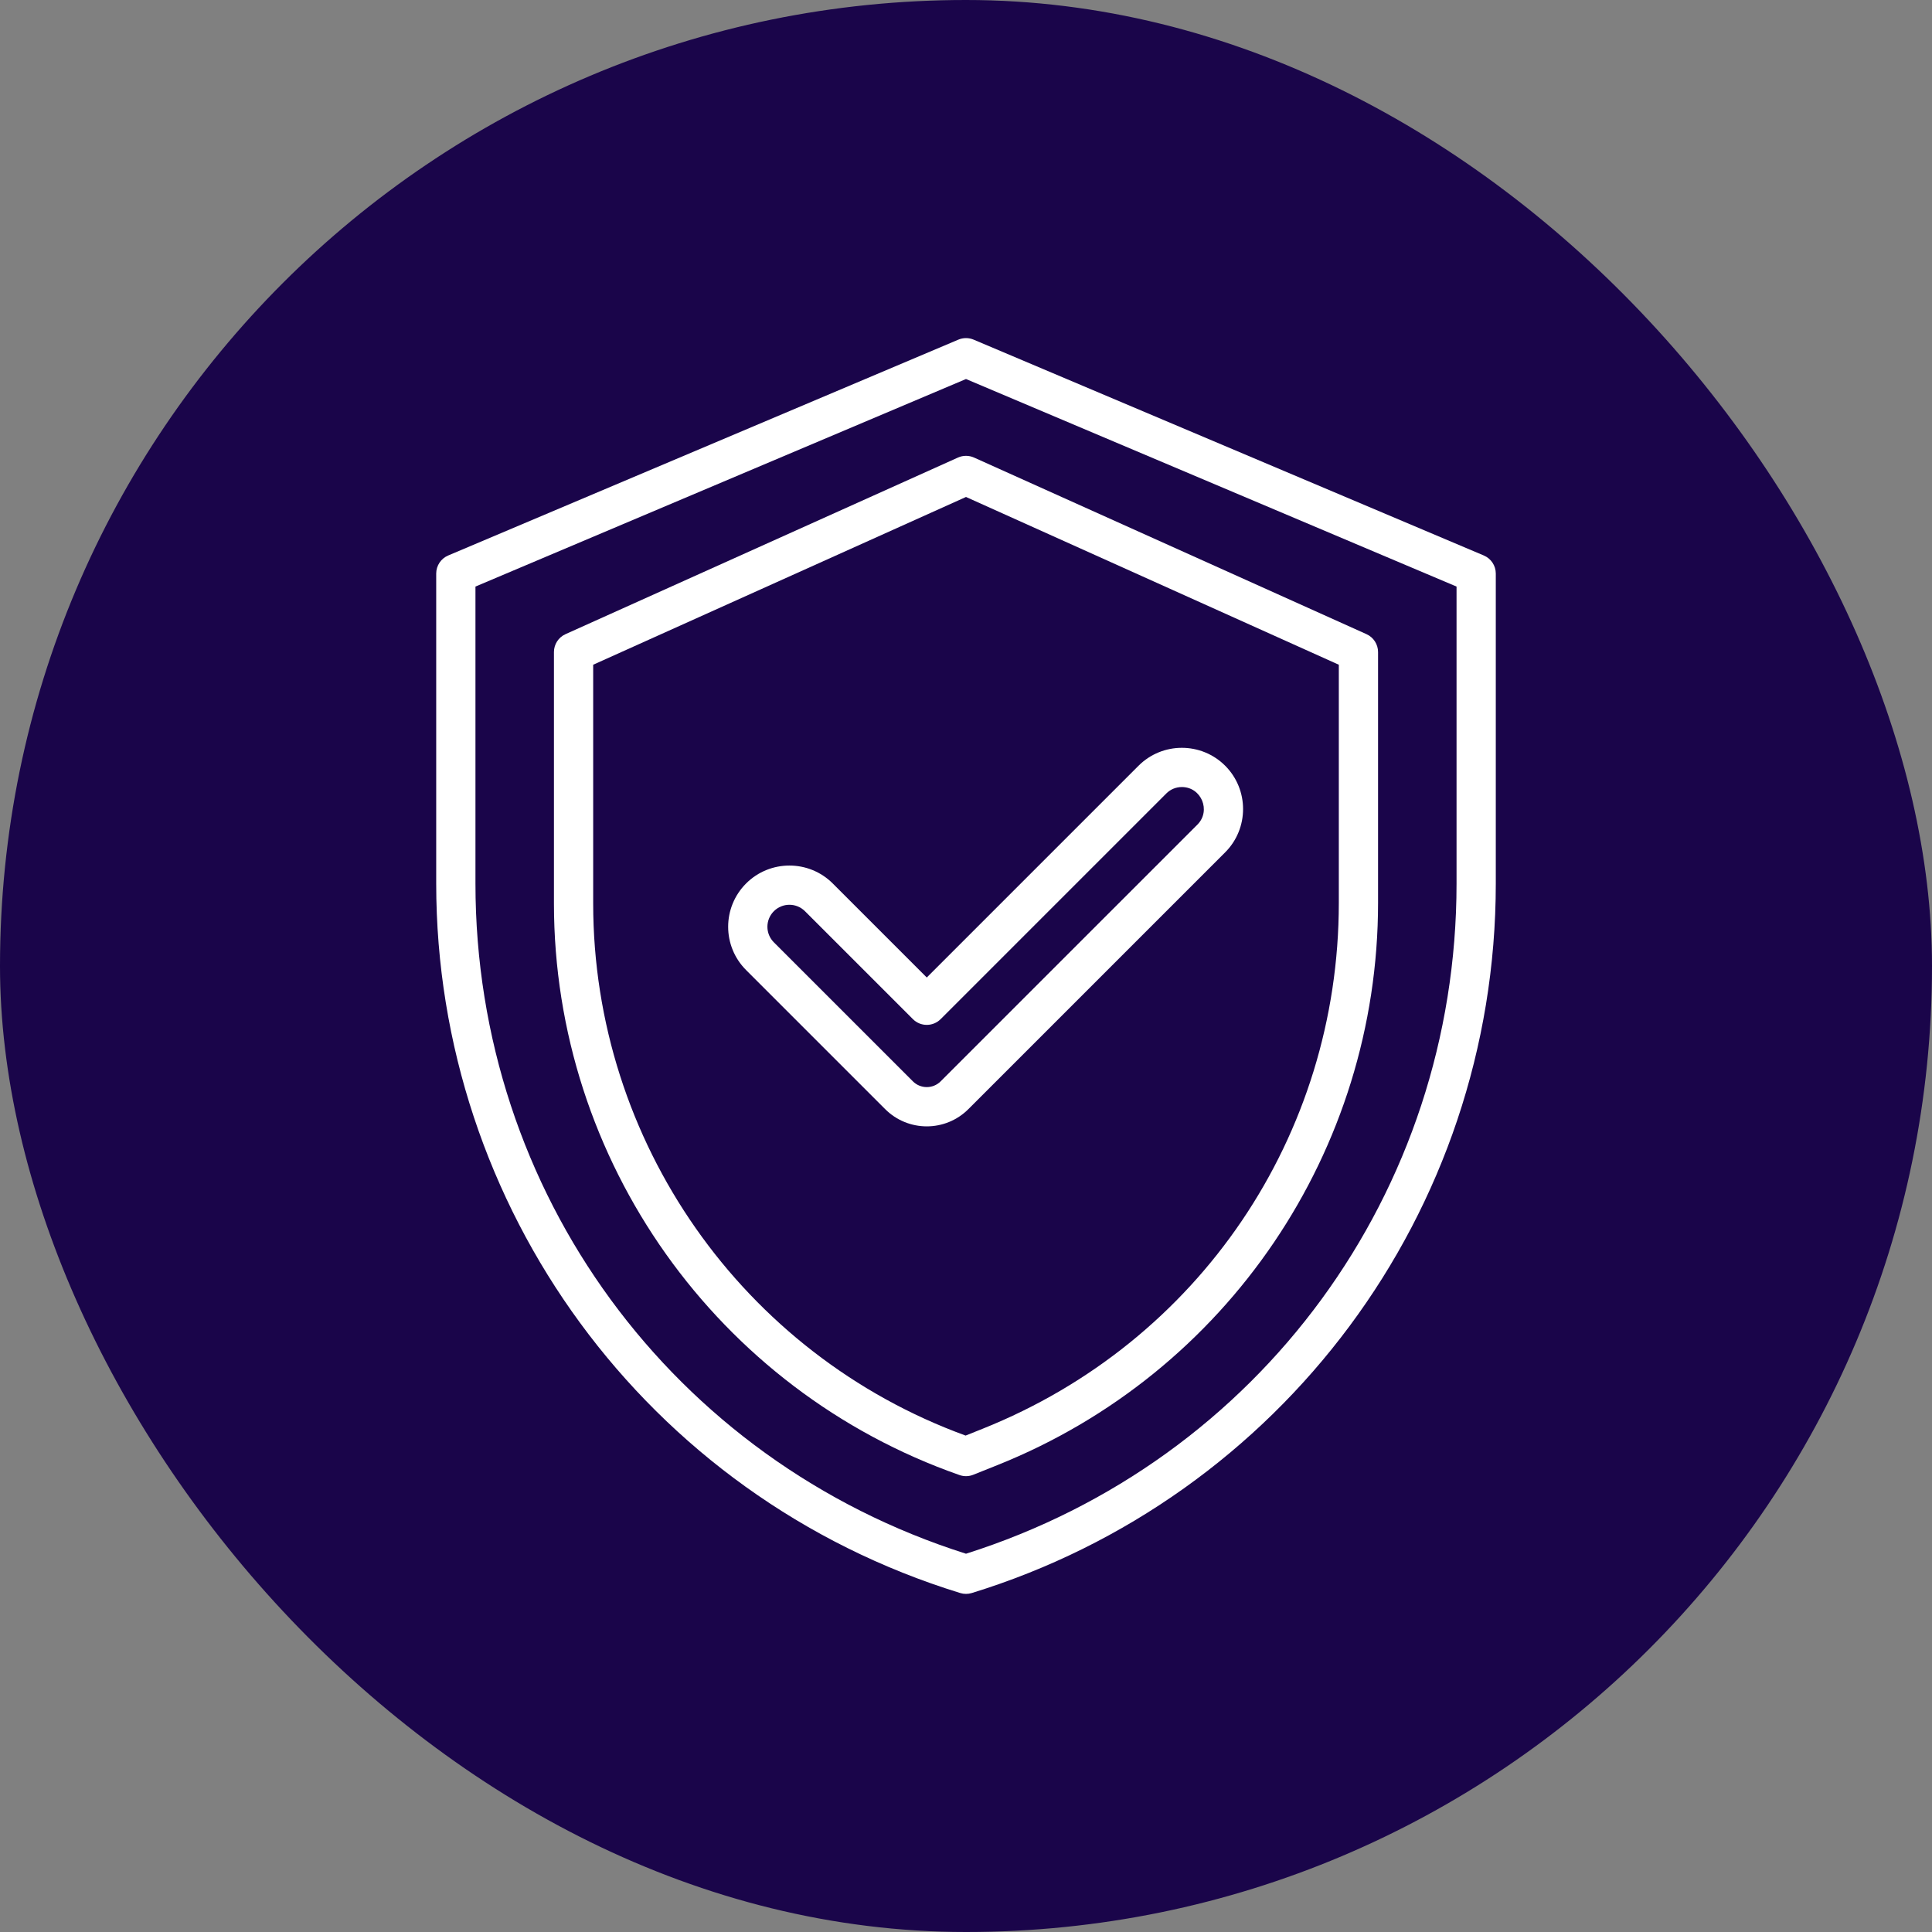
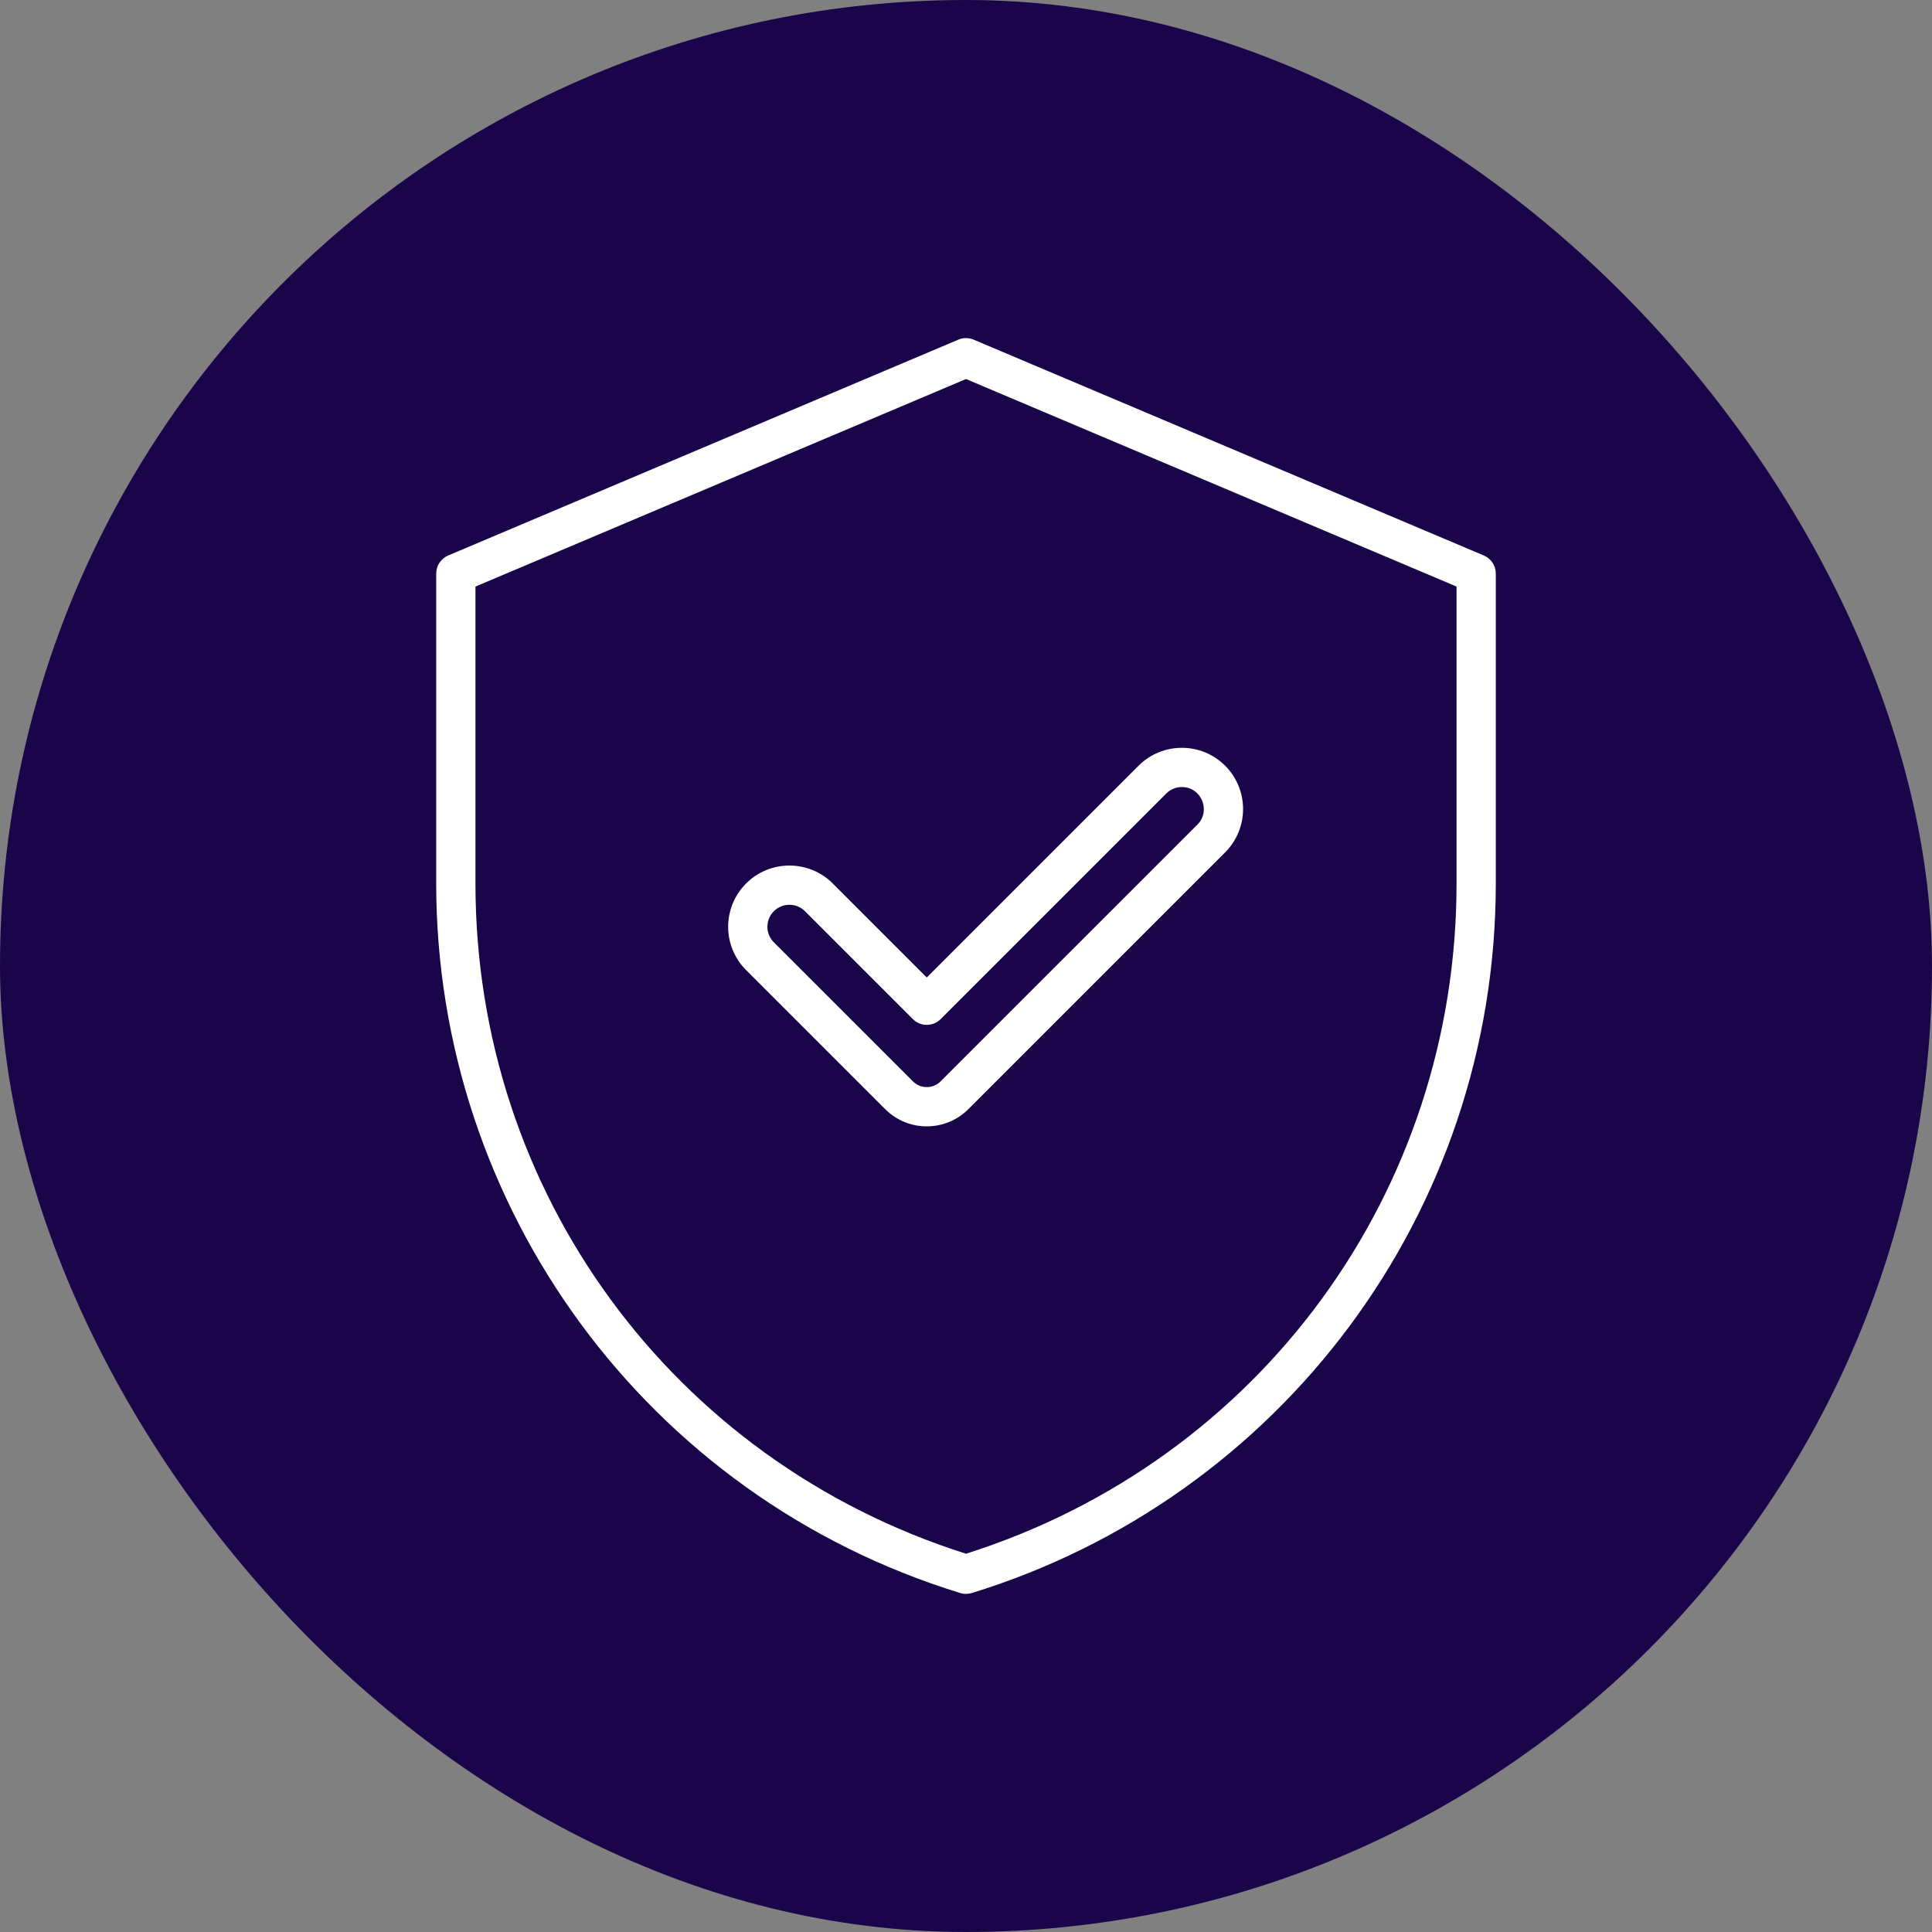
<svg xmlns="http://www.w3.org/2000/svg" width="200" height="200" viewBox="0 0 200 200" fill="none">
  <rect x="0" y="0" width="200" height="200" fill="#808080" stroke="none" />
  <rect width="200" height="200" rx="100" fill="#1A054A" />
  <g clip-path="url(#clip0_3522_9032)">
    <path d="M153.604 57.504L100.791 35.16C100.286 34.947 99.715 34.947 99.209 35.16L46.396 57.504C45.645 57.822 45.156 58.559 45.156 59.375V91.463C45.156 124.887 66.822 154.886 99.403 164.91C99.792 165.03 100.207 165.03 100.597 164.91C132.543 155.081 154.844 125.551 154.844 91.463V59.375C154.844 58.559 154.355 57.822 153.604 57.504ZM150.781 91.463C150.781 123.407 130.402 151.209 100 160.841C69.598 151.209 49.219 123.408 49.219 91.463V60.721L100 39.237L150.781 60.721V91.463Z" fill="white" />
    <path d="M91.63 114.815C94.012 117.196 97.867 117.196 100.248 114.815L126.829 88.234C129.3 85.762 129.3 81.74 126.829 79.268C124.357 76.796 120.334 76.796 117.862 79.268L95.939 101.191L86.204 91.455C83.732 88.984 79.709 88.984 77.237 91.455C74.76 93.933 74.759 97.944 77.237 100.422L91.63 114.815ZM80.11 94.328C80.998 93.44 82.443 93.44 83.331 94.328L94.503 105.5C95.296 106.293 96.582 106.293 97.375 105.5L120.735 82.141C121.165 81.71 121.737 81.474 122.345 81.474C124.37 81.474 125.381 83.936 123.956 85.362L97.375 111.942C96.583 112.734 95.295 112.734 94.503 111.942L80.11 97.549C79.22 96.659 79.219 95.218 80.11 94.328Z" fill="white" />
-     <path d="M99.166 47.367L58.541 65.648C57.812 65.975 57.344 66.7 57.344 67.5V93.521C57.344 120.127 74.216 143.909 99.329 152.698C99.79 152.86 100.297 152.85 100.754 152.667L103.244 151.671C127.06 142.145 142.656 119.107 142.656 93.458V67.5C142.656 66.701 142.187 65.975 141.459 65.648L100.834 47.367C100.303 47.128 99.696 47.128 99.166 47.367ZM138.594 68.813V93.458C138.594 117.574 124.126 138.943 101.735 147.899L99.959 148.61C76.867 140.193 61.406 118.152 61.406 93.521V68.813L100 51.446L138.594 68.813Z" fill="white" />
  </g>
  <defs>
    <clipPath id="clip0_3522_9032">
      <rect width="130" height="130" fill="white" transform="translate(35 35)" />
    </clipPath>
  </defs>
</svg>